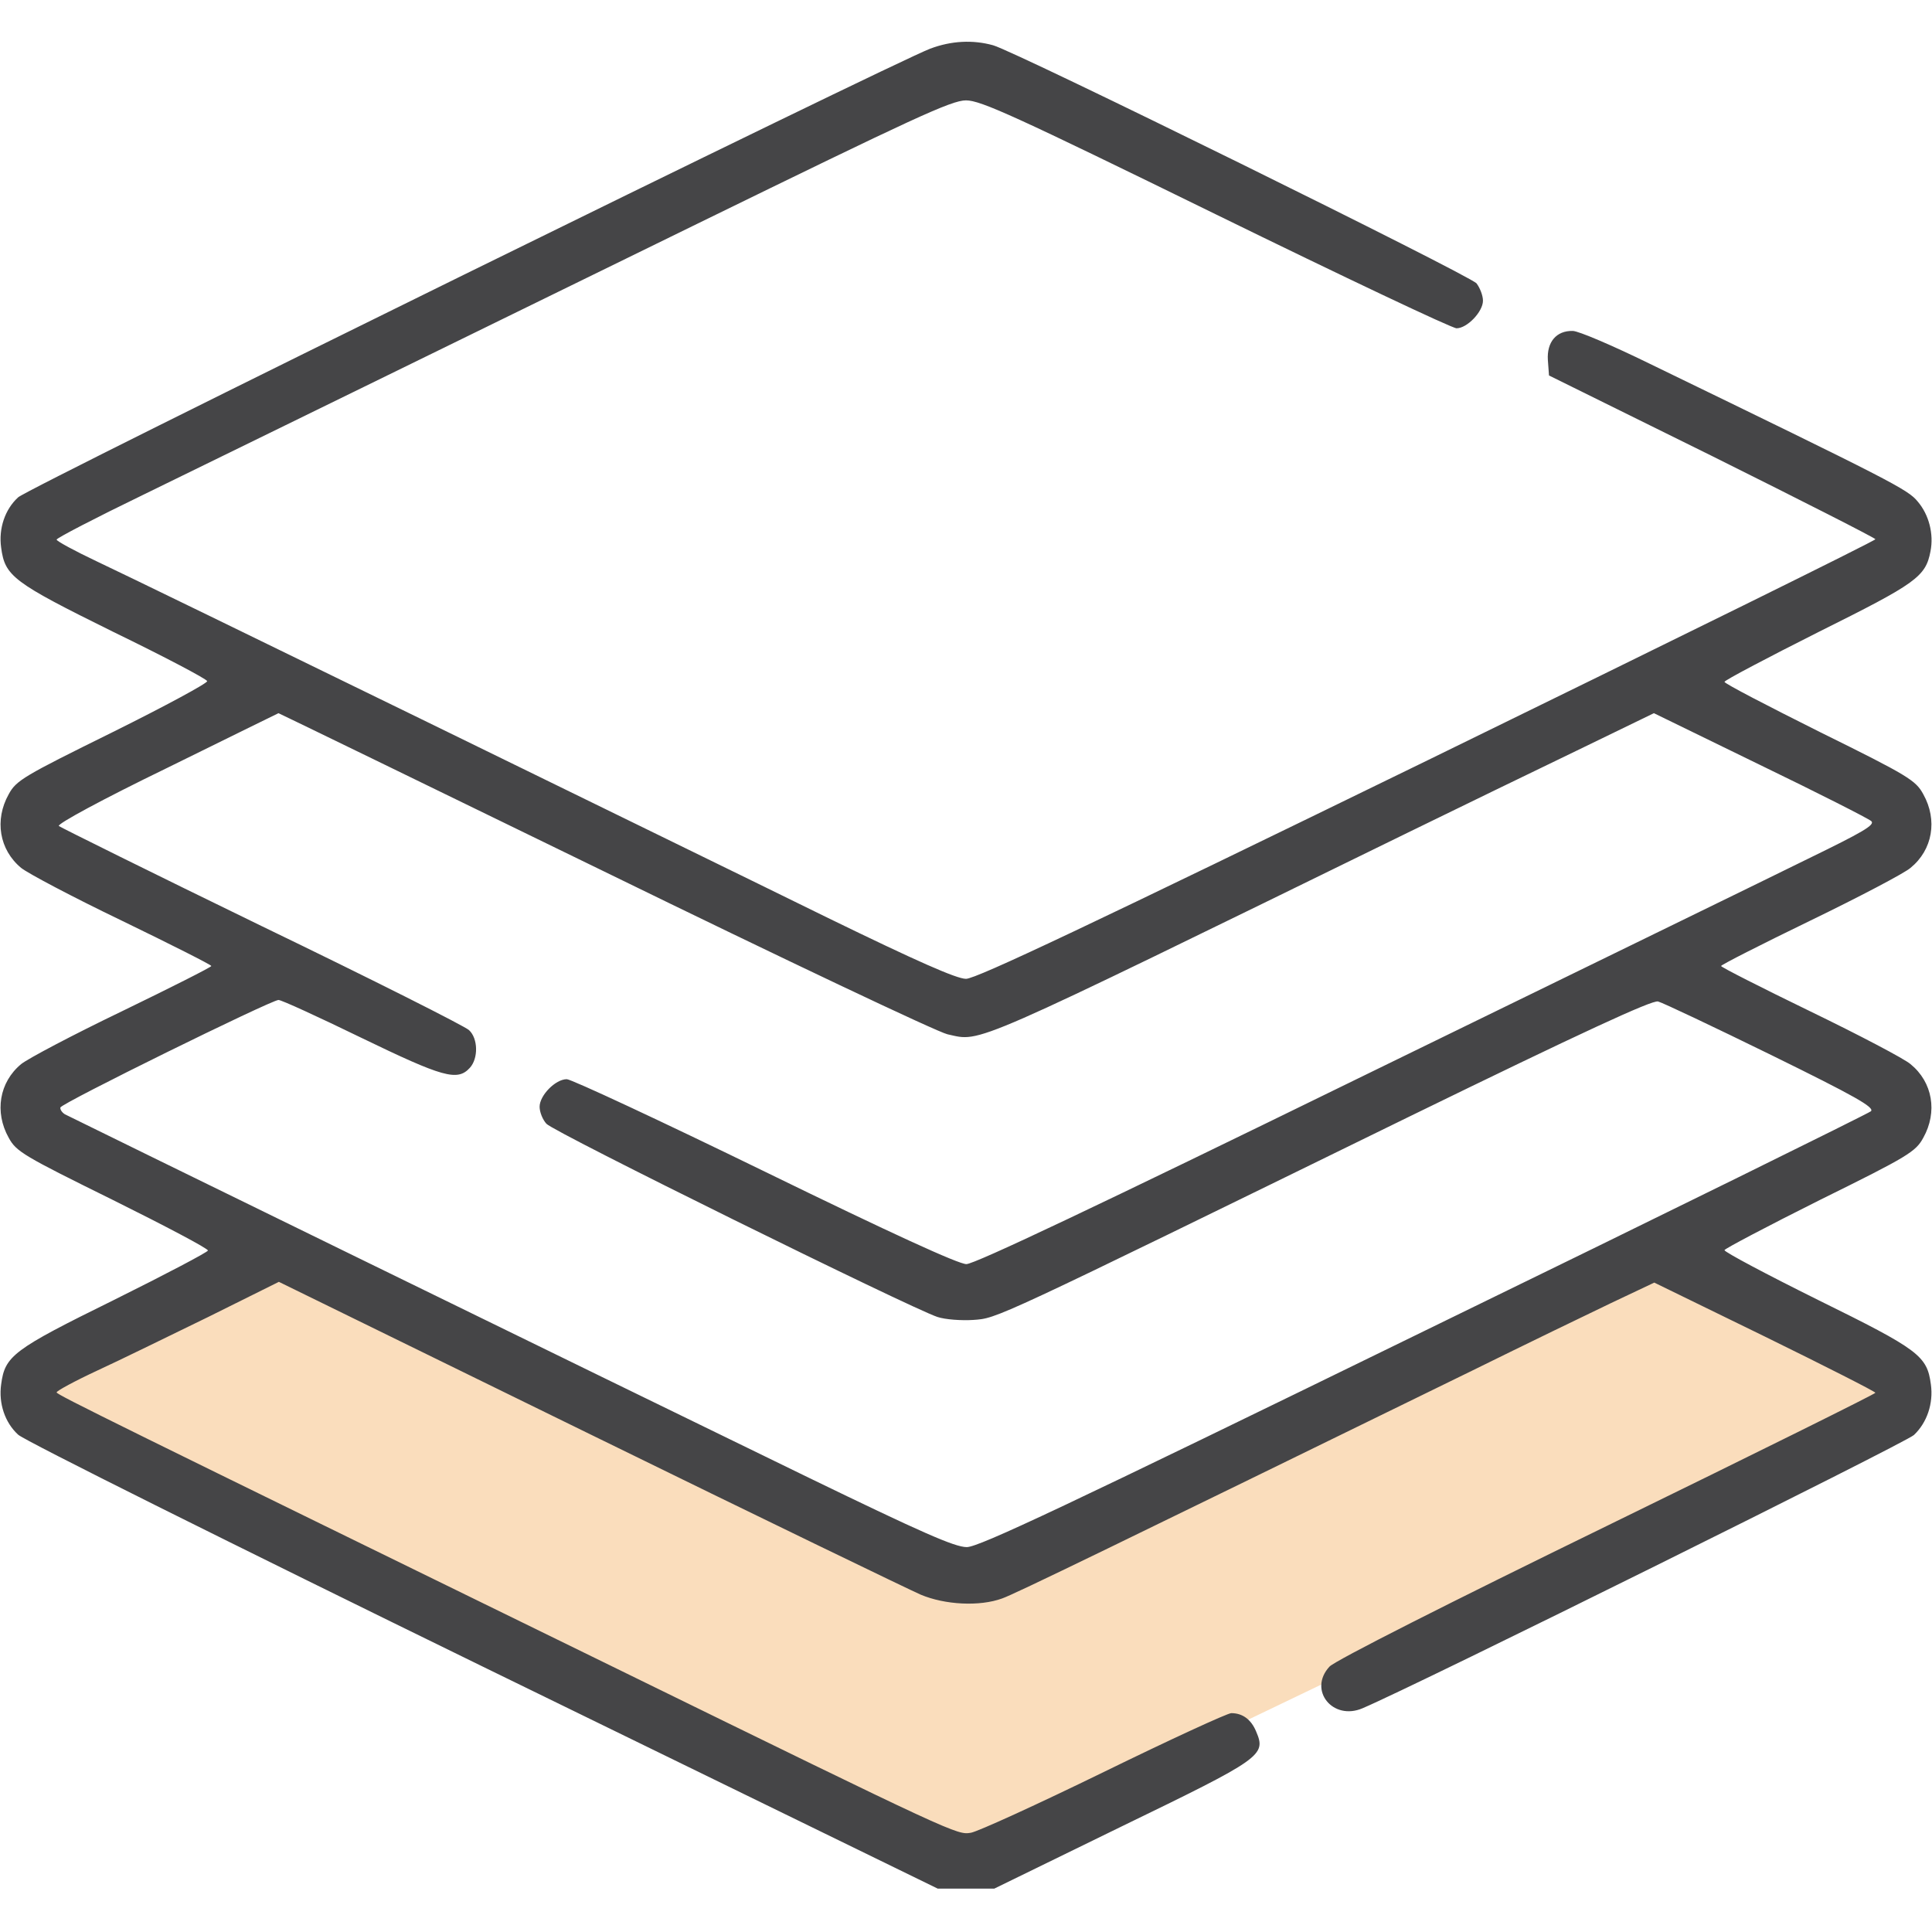
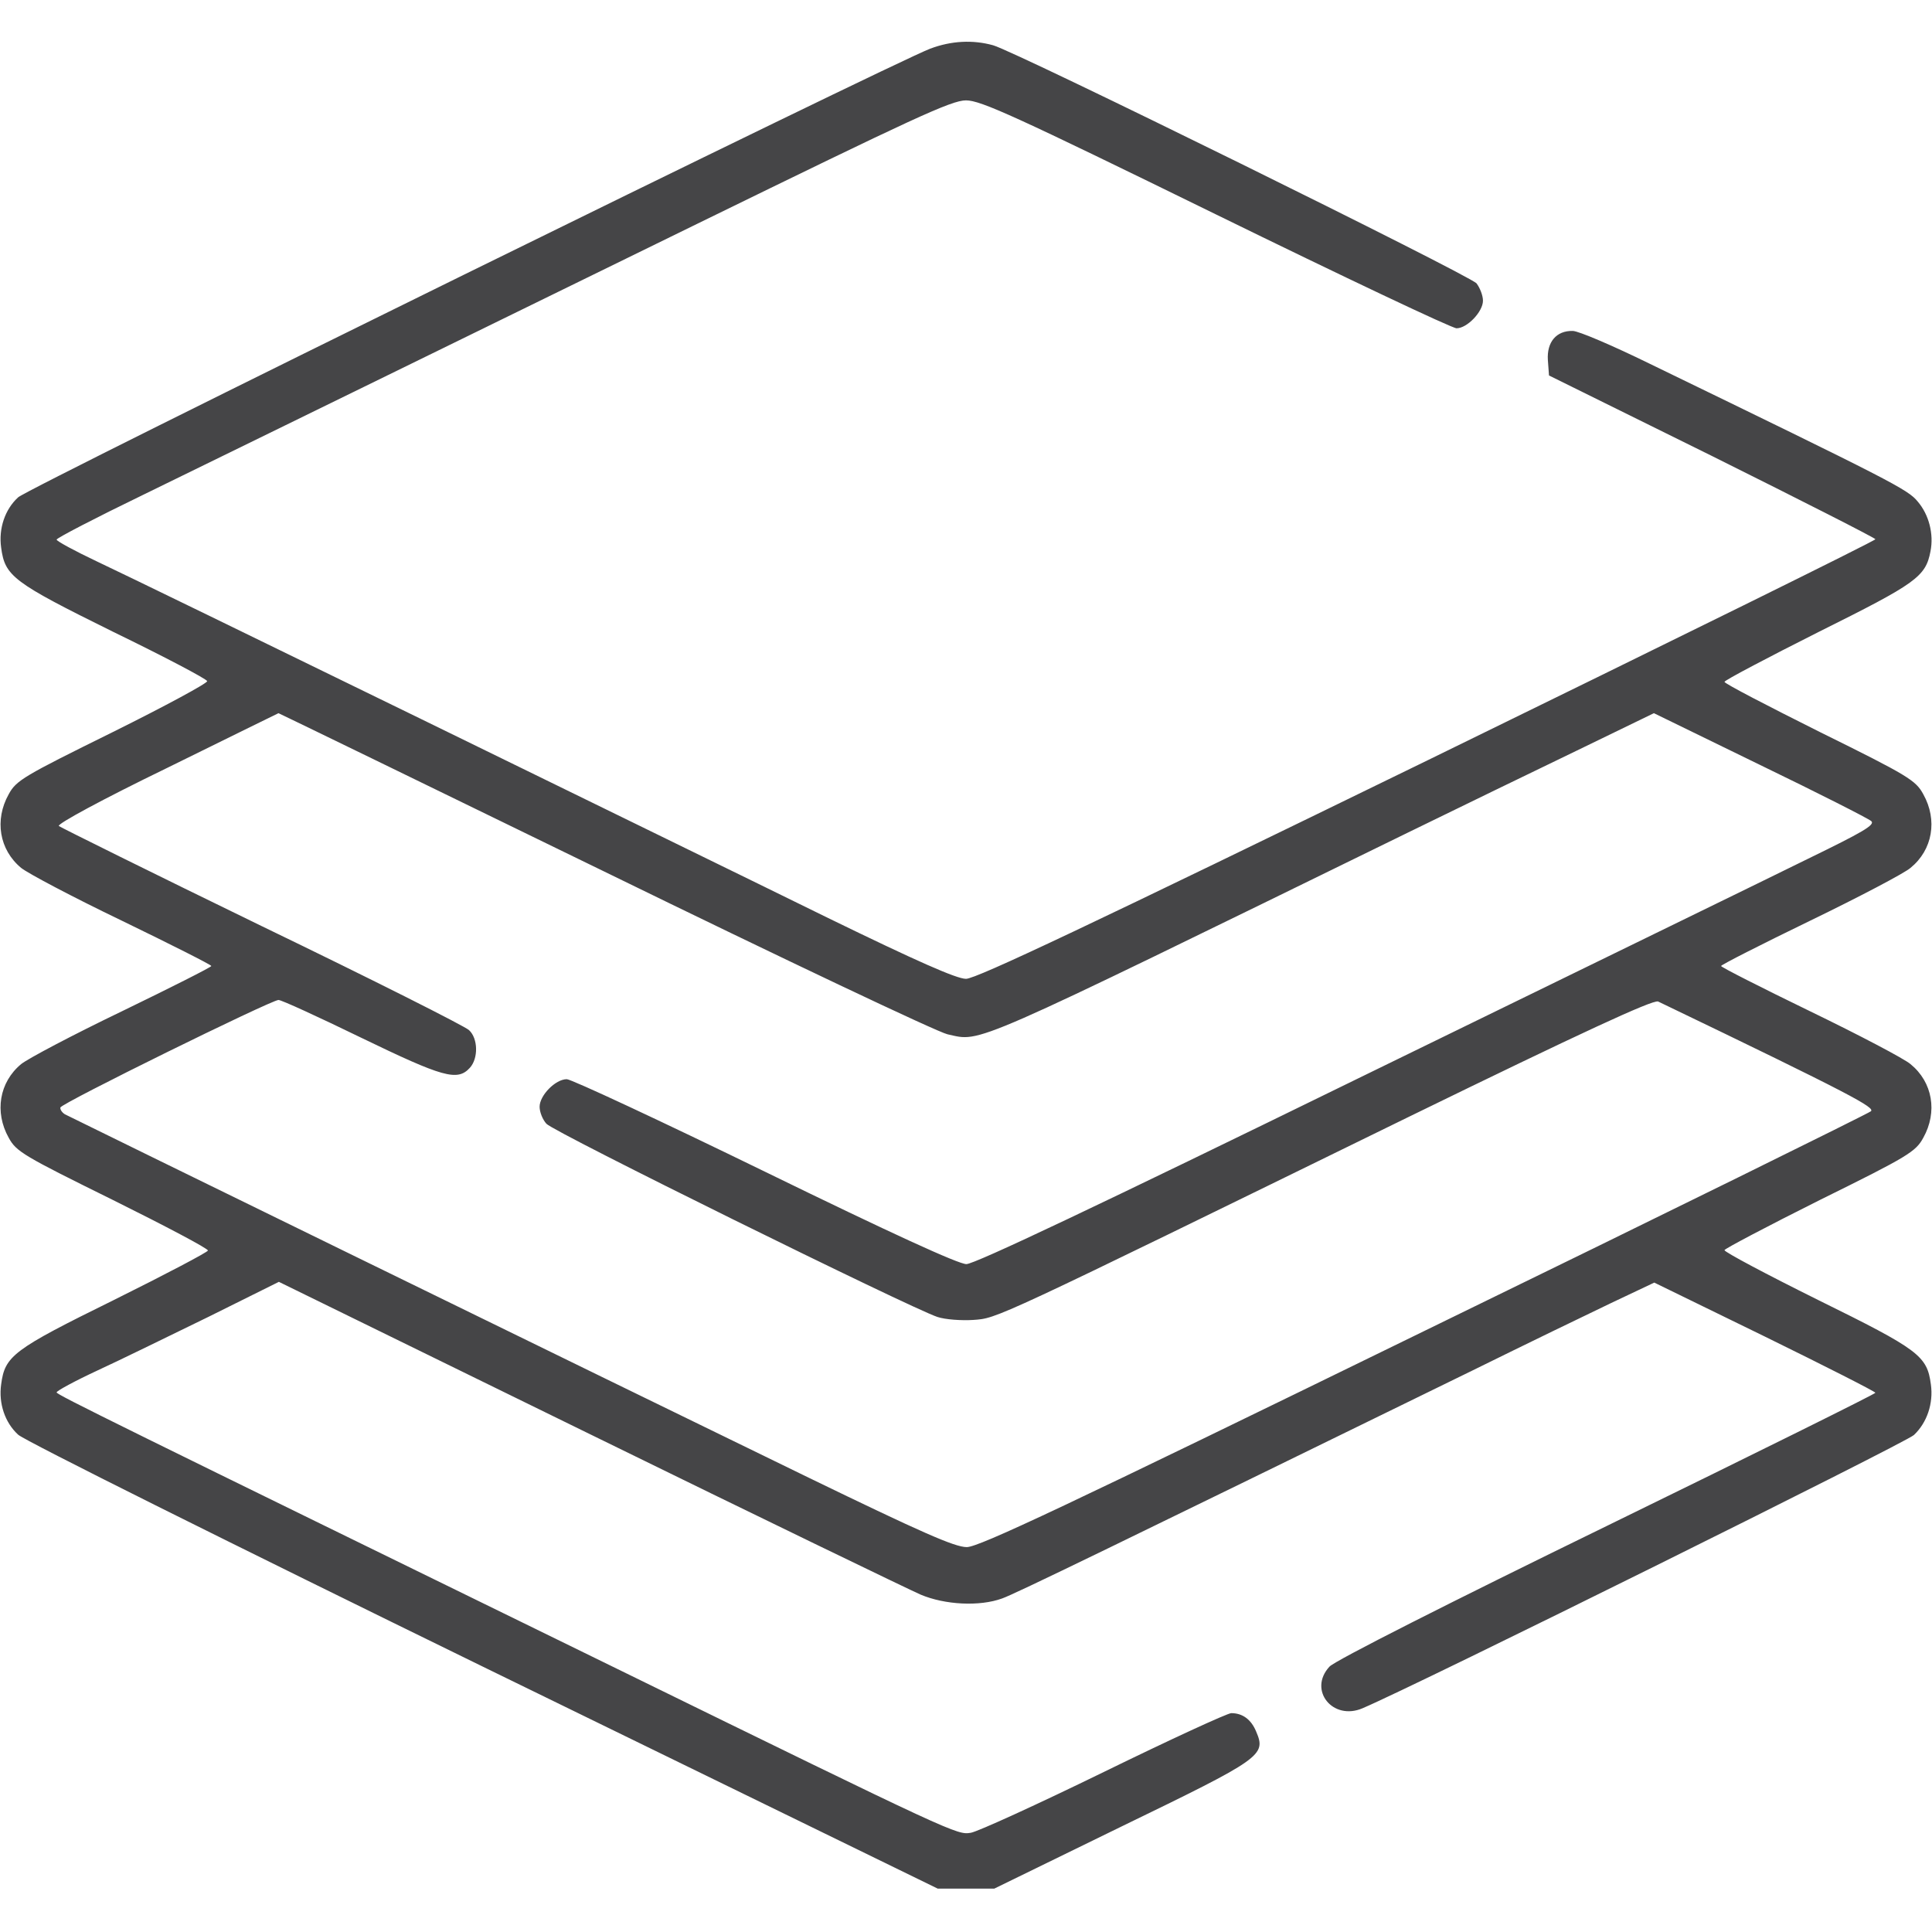
<svg xmlns="http://www.w3.org/2000/svg" width="100" height="100" viewBox="0 0 100 100" fill="none">
-   <path d="M49 96.5L1 72.5L14.5 65L50 82L86 65L99 72.5L49 96.5Z" fill="#FADDBC" />
-   <path d="M48.145 2.52C46.191 3.262 1.445 25.254 0.938 25.742C0.254 26.367 -0.078 27.363 0.059 28.34C0.254 29.824 0.664 30.137 5.84 32.695C8.496 33.984 10.684 35.137 10.723 35.254C10.762 35.352 8.555 36.543 5.84 37.891C1.211 40.176 0.84 40.391 0.449 41.113C-0.293 42.441 -0.039 43.984 1.094 44.922C1.426 45.195 3.75 46.426 6.309 47.656C8.848 48.887 10.938 49.941 10.938 50C10.938 50.059 8.848 51.113 6.309 52.344C3.75 53.574 1.426 54.805 1.094 55.078C-0.039 56.016 -0.293 57.559 0.449 58.887C0.84 59.609 1.211 59.824 5.84 62.109C8.555 63.457 10.781 64.629 10.762 64.727C10.762 64.805 8.574 65.957 5.899 67.285C0.664 69.863 0.254 70.176 0.059 71.66C-0.078 72.637 0.254 73.633 0.938 74.258C1.231 74.551 12.051 79.941 25 86.269L48.535 97.754H50H51.465L58.066 94.531C65.313 91.016 65.547 90.859 65.02 89.629C64.766 89.004 64.317 88.672 63.731 88.672C63.535 88.672 60.566 90.039 57.129 91.719C53.691 93.398 50.606 94.805 50.254 94.863C49.531 94.981 49.551 95 31.641 86.231C5.918 73.652 2.93 72.188 2.93 72.07C2.93 71.992 3.867 71.484 5.039 70.938C6.192 70.41 8.77 69.141 10.781 68.164L14.434 66.348L30.508 74.219C39.356 78.555 47.07 82.285 47.656 82.539C48.906 83.066 50.703 83.164 51.875 82.734C52.539 82.5 57.637 80.019 76.172 70.957C78.906 69.609 82.168 68.027 83.399 67.441L85.625 66.387L91.348 69.18C94.492 70.723 97.07 72.031 97.07 72.09C97.07 72.148 90.801 75.254 83.164 78.984C75.195 82.871 69.043 85.977 68.809 86.269C67.695 87.481 68.984 89.082 70.528 88.418C73.379 87.207 98.653 74.668 99.063 74.277C99.746 73.633 100.078 72.637 99.942 71.66C99.746 70.176 99.336 69.863 94.102 67.285C91.426 65.957 89.258 64.805 89.258 64.707C89.278 64.629 91.504 63.457 94.199 62.109C98.789 59.844 99.16 59.609 99.551 58.887C100.293 57.559 100.039 56.016 98.887 55.078C98.574 54.805 96.231 53.574 93.692 52.344C91.153 51.113 89.082 50.059 89.082 50C89.082 49.941 91.153 48.887 93.692 47.656C96.231 46.426 98.574 45.195 98.887 44.922C100.039 43.984 100.293 42.441 99.551 41.113C99.16 40.391 98.789 40.156 94.199 37.891C91.504 36.543 89.278 35.391 89.258 35.293C89.258 35.215 91.445 34.062 94.121 32.715C99.18 30.195 99.668 29.863 99.922 28.535C100.098 27.637 99.844 26.641 99.258 25.957C98.75 25.332 97.949 24.922 85.352 18.809C83.477 17.891 81.699 17.129 81.406 17.129C80.547 17.109 80.059 17.715 80.117 18.633L80.176 19.434L88.633 23.613C93.262 25.918 97.07 27.852 97.07 27.91C97.07 27.988 86.641 33.125 73.887 39.355C56.426 47.871 50.528 50.664 50 50.664C49.512 50.664 47.441 49.746 42.871 47.52C39.336 45.781 29.844 41.152 21.777 37.207C13.731 33.281 6.192 29.609 5.02 29.062C3.867 28.516 2.93 28.008 2.93 27.93C2.93 27.852 4.922 26.816 7.383 25.625C14.063 22.363 21.758 18.594 36.133 11.562C47.285 6.113 49.238 5.195 50 5.195C50.762 5.195 52.52 5.996 62.93 11.094C69.551 14.336 75.156 16.992 75.391 16.992C75.938 16.992 76.758 16.133 76.758 15.566C76.758 15.293 76.602 14.902 76.426 14.668C76.055 14.238 52.598 2.676 51.406 2.344C50.352 2.051 49.238 2.109 48.145 2.52ZM31.289 45.117C40.606 49.668 48.516 53.418 49.043 53.535C50.84 53.926 49.844 54.355 72.852 43.105C75.488 41.816 79.434 39.902 81.621 38.848L85.606 36.914L91.094 39.59C94.121 41.055 96.699 42.363 96.856 42.5C97.07 42.695 96.426 43.066 93.535 44.473C91.563 45.449 81.094 50.547 70.293 55.82C56.875 62.383 50.449 65.43 50.02 65.43C49.609 65.43 46.153 63.848 39.59 60.645C34.18 58.008 29.57 55.859 29.336 55.859C28.75 55.859 27.93 56.699 27.93 57.285C27.93 57.559 28.086 57.949 28.281 58.164C28.613 58.574 47.109 67.695 48.516 68.164C48.926 68.301 49.766 68.359 50.371 68.32C51.641 68.223 51.153 68.457 72.91 57.812C81.914 53.418 85.508 51.758 85.82 51.836C86.055 51.895 88.692 53.145 91.68 54.609C96.016 56.738 97.051 57.324 96.836 57.52C96.699 57.637 86.289 62.773 73.692 68.906C55.059 78.008 50.664 80.078 50.039 80.078C49.414 80.078 47.695 79.316 41.856 76.484C30.527 70.977 3.652 57.832 3.36 57.676C3.203 57.578 3.106 57.422 3.125 57.324C3.164 57.109 14.004 51.777 14.414 51.758C14.57 51.758 16.485 52.637 18.692 53.711C22.93 55.762 23.672 55.977 24.317 55.273C24.766 54.785 24.746 53.75 24.277 53.32C24.082 53.125 19.277 50.703 13.574 47.949C7.871 45.176 3.145 42.832 3.047 42.754C2.93 42.656 5.352 41.348 8.613 39.766C11.777 38.203 14.375 36.934 14.414 36.914C14.434 36.914 22.031 40.605 31.289 45.117Z" fill="#454547" />
+   <path d="M48.145 2.52C46.191 3.262 1.445 25.254 0.938 25.742C0.254 26.367 -0.078 27.363 0.059 28.34C0.254 29.824 0.664 30.137 5.84 32.695C8.496 33.984 10.684 35.137 10.723 35.254C10.762 35.352 8.555 36.543 5.84 37.891C1.211 40.176 0.84 40.391 0.449 41.113C-0.293 42.441 -0.039 43.984 1.094 44.922C1.426 45.195 3.75 46.426 6.309 47.656C8.848 48.887 10.938 49.941 10.938 50C10.938 50.059 8.848 51.113 6.309 52.344C3.75 53.574 1.426 54.805 1.094 55.078C-0.039 56.016 -0.293 57.559 0.449 58.887C0.84 59.609 1.211 59.824 5.84 62.109C8.555 63.457 10.781 64.629 10.762 64.727C10.762 64.805 8.574 65.957 5.899 67.285C0.664 69.863 0.254 70.176 0.059 71.66C-0.078 72.637 0.254 73.633 0.938 74.258C1.231 74.551 12.051 79.941 25 86.269L48.535 97.754H50H51.465L58.066 94.531C65.313 91.016 65.547 90.859 65.02 89.629C64.766 89.004 64.317 88.672 63.731 88.672C63.535 88.672 60.566 90.039 57.129 91.719C53.691 93.398 50.606 94.805 50.254 94.863C49.531 94.981 49.551 95 31.641 86.231C5.918 73.652 2.93 72.188 2.93 72.07C2.93 71.992 3.867 71.484 5.039 70.938C6.192 70.41 8.77 69.141 10.781 68.164L14.434 66.348L30.508 74.219C39.356 78.555 47.07 82.285 47.656 82.539C48.906 83.066 50.703 83.164 51.875 82.734C52.539 82.5 57.637 80.019 76.172 70.957C78.906 69.609 82.168 68.027 83.399 67.441L85.625 66.387L91.348 69.18C94.492 70.723 97.07 72.031 97.07 72.09C97.07 72.148 90.801 75.254 83.164 78.984C75.195 82.871 69.043 85.977 68.809 86.269C67.695 87.481 68.984 89.082 70.528 88.418C73.379 87.207 98.653 74.668 99.063 74.277C99.746 73.633 100.078 72.637 99.942 71.66C99.746 70.176 99.336 69.863 94.102 67.285C91.426 65.957 89.258 64.805 89.258 64.707C89.278 64.629 91.504 63.457 94.199 62.109C98.789 59.844 99.16 59.609 99.551 58.887C100.293 57.559 100.039 56.016 98.887 55.078C98.574 54.805 96.231 53.574 93.692 52.344C91.153 51.113 89.082 50.059 89.082 50C89.082 49.941 91.153 48.887 93.692 47.656C96.231 46.426 98.574 45.195 98.887 44.922C100.039 43.984 100.293 42.441 99.551 41.113C99.16 40.391 98.789 40.156 94.199 37.891C91.504 36.543 89.278 35.391 89.258 35.293C89.258 35.215 91.445 34.062 94.121 32.715C99.18 30.195 99.668 29.863 99.922 28.535C100.098 27.637 99.844 26.641 99.258 25.957C98.75 25.332 97.949 24.922 85.352 18.809C83.477 17.891 81.699 17.129 81.406 17.129C80.547 17.109 80.059 17.715 80.117 18.633L80.176 19.434L88.633 23.613C93.262 25.918 97.07 27.852 97.07 27.91C97.07 27.988 86.641 33.125 73.887 39.355C56.426 47.871 50.528 50.664 50 50.664C49.512 50.664 47.441 49.746 42.871 47.52C39.336 45.781 29.844 41.152 21.777 37.207C13.731 33.281 6.192 29.609 5.02 29.062C3.867 28.516 2.93 28.008 2.93 27.93C2.93 27.852 4.922 26.816 7.383 25.625C14.063 22.363 21.758 18.594 36.133 11.562C47.285 6.113 49.238 5.195 50 5.195C50.762 5.195 52.52 5.996 62.93 11.094C69.551 14.336 75.156 16.992 75.391 16.992C75.938 16.992 76.758 16.133 76.758 15.566C76.758 15.293 76.602 14.902 76.426 14.668C76.055 14.238 52.598 2.676 51.406 2.344C50.352 2.051 49.238 2.109 48.145 2.52ZM31.289 45.117C40.606 49.668 48.516 53.418 49.043 53.535C50.84 53.926 49.844 54.355 72.852 43.105C75.488 41.816 79.434 39.902 81.621 38.848L85.606 36.914L91.094 39.59C94.121 41.055 96.699 42.363 96.856 42.5C97.07 42.695 96.426 43.066 93.535 44.473C91.563 45.449 81.094 50.547 70.293 55.82C56.875 62.383 50.449 65.43 50.02 65.43C49.609 65.43 46.153 63.848 39.59 60.645C34.18 58.008 29.57 55.859 29.336 55.859C28.75 55.859 27.93 56.699 27.93 57.285C27.93 57.559 28.086 57.949 28.281 58.164C28.613 58.574 47.109 67.695 48.516 68.164C48.926 68.301 49.766 68.359 50.371 68.32C51.641 68.223 51.153 68.457 72.91 57.812C81.914 53.418 85.508 51.758 85.82 51.836C96.016 56.738 97.051 57.324 96.836 57.52C96.699 57.637 86.289 62.773 73.692 68.906C55.059 78.008 50.664 80.078 50.039 80.078C49.414 80.078 47.695 79.316 41.856 76.484C30.527 70.977 3.652 57.832 3.36 57.676C3.203 57.578 3.106 57.422 3.125 57.324C3.164 57.109 14.004 51.777 14.414 51.758C14.57 51.758 16.485 52.637 18.692 53.711C22.93 55.762 23.672 55.977 24.317 55.273C24.766 54.785 24.746 53.75 24.277 53.32C24.082 53.125 19.277 50.703 13.574 47.949C7.871 45.176 3.145 42.832 3.047 42.754C2.93 42.656 5.352 41.348 8.613 39.766C11.777 38.203 14.375 36.934 14.414 36.914C14.434 36.914 22.031 40.605 31.289 45.117Z" fill="#454547" />
</svg>